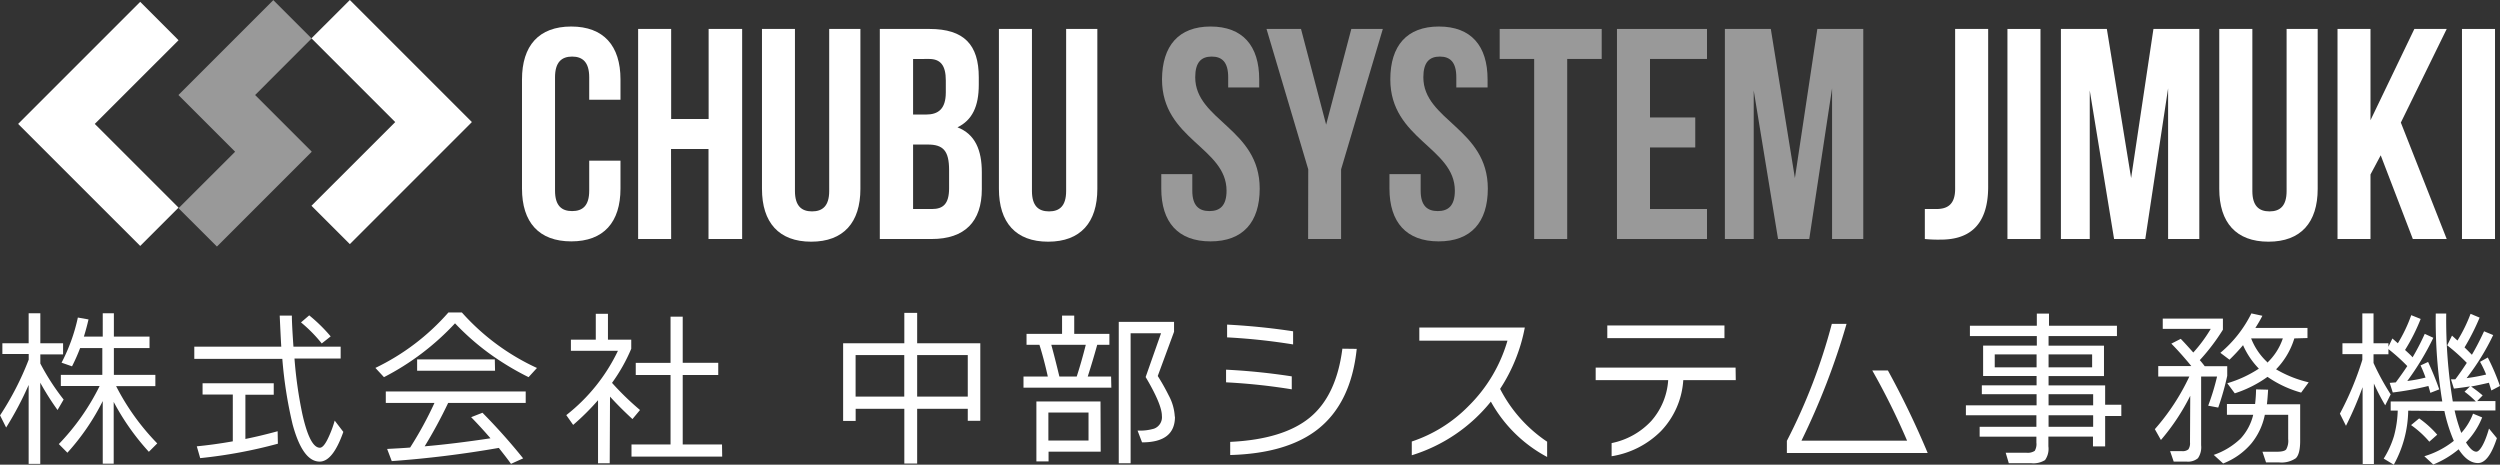
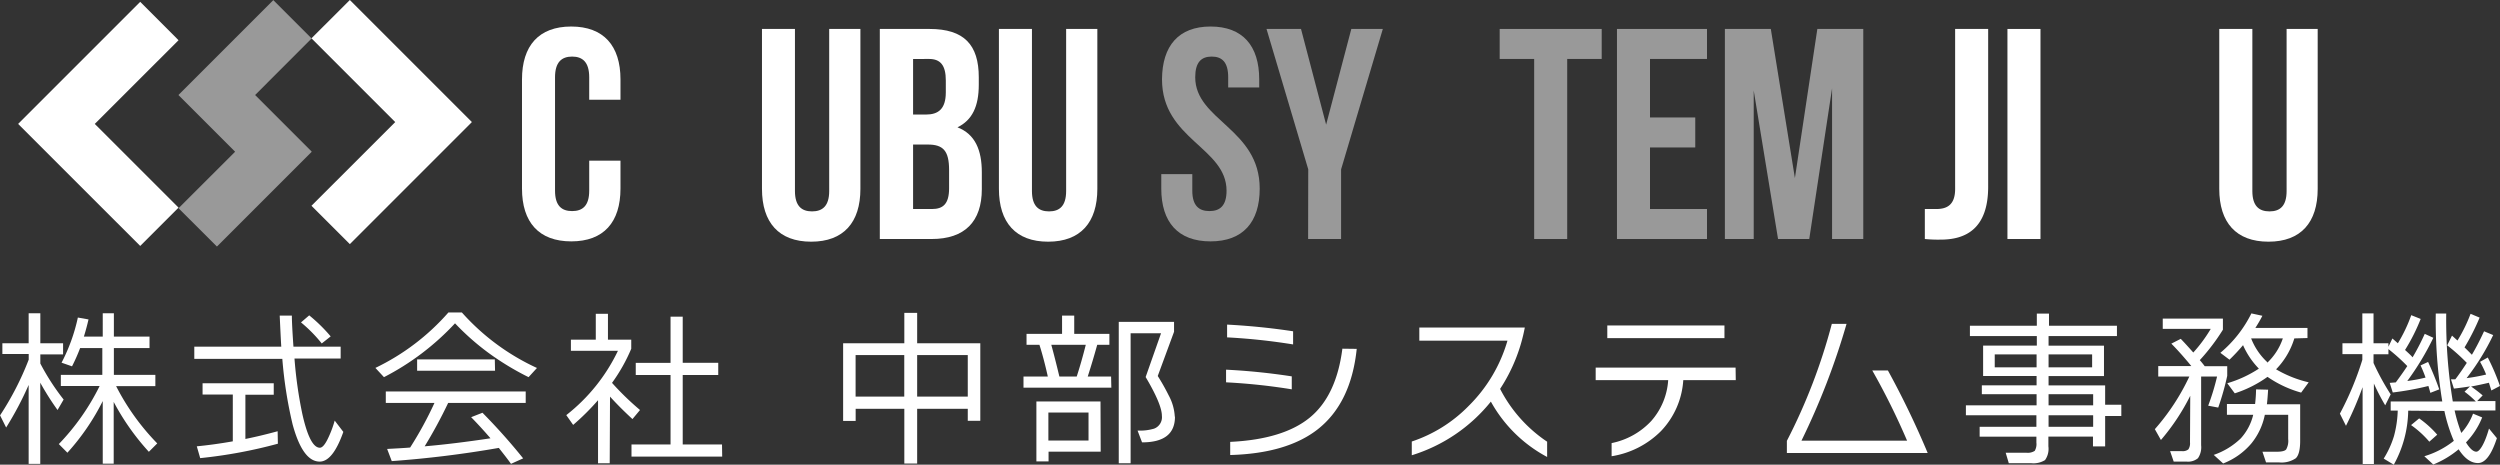
<svg xmlns="http://www.w3.org/2000/svg" viewBox="0 0 410.97 76.39">
  <rect x="0" y="0" width="410.97" height="76.39" fill="#333333" stroke="none" />
  <defs>
    <style>.cls-1{fill:#fff;}.cls-2{fill:#999;}</style>
  </defs>
  <g id="レイヤー_2" data-name="レイヤー 2">
    <g id="header">
      <path class="cls-1" d="M4.71,63.28a54.57,54.57,0,0,1-3.7,7l-1-2a48.22,48.22,0,0,0,4.71-9.16v-.93H.39V56.43H4.71V51.5H6.63v4.93h3.74v1.83H6.63v1.5a38.11,38.11,0,0,0,3.83,5.92l-1,1.72a44.17,44.17,0,0,1-2.84-4.49V76.25H4.71Zm12.18,2.65a37.8,37.8,0,0,1-5.81,8.49L9.67,73a37.77,37.77,0,0,0,6.71-9.55H10V61.62h6.82v-4.4H13.17a29.53,29.53,0,0,1-1.33,3l-1.72-.6A29.4,29.4,0,0,0,12.8,52.2l1.75.31c-.21.92-.46,1.86-.76,2.82h3.1V51.5h1.83v3.83h5.86v1.89H18.72v4.4h6.82v1.86H19.09a38.57,38.57,0,0,0,6.76,9.41l-1.38,1.38a39.42,39.42,0,0,1-5.78-8.2V76.22h-1.8Z" />
      <path class="cls-1" d="M56,58.94H48.41a69.76,69.76,0,0,0,1.29,9.11q1.24,5.55,2.88,5.55c.43,0,.91-.58,1.44-1.75a17.48,17.48,0,0,0,1-2.71L56.44,71c-1.15,3.25-2.44,4.88-3.89,4.88q-2.79,0-4.45-6.12a70.37,70.37,0,0,1-1.69-10.77H31.94v-2h14.3c-.06-.83-.14-2.53-.26-5.11h2c0,1,.09,2.7.26,5.11H56Zm-10.32,14a79,79,0,0,1-12.77,2.37l-.56-1.94q2.88-.28,5.92-.82V64.86H33.3V63H45v1.89H40.34v7.27c1.68-.34,3.44-.76,5.3-1.27ZM54.36,55.3l-1.47,1.16A23.2,23.2,0,0,0,49.48,53l1.35-1.16A26.26,26.26,0,0,1,54.36,55.3Z" />
      <path class="cls-1" d="M88.27,60.49,86.89,62a45.34,45.34,0,0,1-6.6-4,41.31,41.31,0,0,1-5.49-4.85A42.32,42.32,0,0,1,63.12,62l-1.41-1.52a37.58,37.58,0,0,0,12-9.11h2.22A37.43,37.43,0,0,0,88.27,60.49ZM82,73.63a174.52,174.52,0,0,1-17.6,2.17l-.76-2c1.56-.08,2.82-.15,3.78-.23a59.69,59.69,0,0,0,4-7.33h-8V64.35h23v1.89H73.67a77.18,77.18,0,0,1-3.86,7.13q4.88-.42,10.82-1.32Q79,70.16,77.45,68.58l1.86-.73A98.21,98.21,0,0,1,86,75.35l-2,.9C83.46,75.48,82.76,74.6,82,73.63Zm-.62-12.69H68.57V59.08H81.34Z" />
      <path class="cls-1" d="M100.23,76.16H98.31V65.79a40.14,40.14,0,0,1-4.09,4.06l-1.13-1.61a29.61,29.61,0,0,0,8.49-10.57H93.85V55.84h4.09V51.58h2v4.26h3.83v1.49a28.21,28.21,0,0,1-3.16,5.61,45.6,45.6,0,0,0,4.6,4.46l-1.24,1.49q-2-1.83-3.69-3.69Zm18.49-1.1H103.81v-2h6.42V61.65h-5.72v-2h5.72V52.06h2v7.58h5.84v2h-5.84V73.06h6.46Z" />
      <path class="cls-1" d="M159.09,67.2h-8.32v9h-2.11v-9h-8v2H138.6V56.43h10.06v-5h2.11v5h10.38V69.17h-2.06Zm-18.44-2h8V58.37h-8Zm10.12,0h8.32V58.37h-8.32Z" />
      <path class="cls-1" d="M182.69,63.73H168.25V61.9h4q-.67-3-1.38-5.22h-2.12v-1.8h5.84v-3h2v3h5.78v1.8h-2q-.71,2.57-1.56,5.22h3.84Zm-1.75,10.52h-8.57v1.6h-2V66h10.54Zm-2-1.83v-4.6h-6.6v4.6ZM174.15,61.9H177q.81-2.51,1.49-5.22h-5.67Q173.42,58.86,174.15,61.9Zm19,6.6c0,2.82-1.8,4.22-5.41,4.22L187,70.78a8.22,8.22,0,0,0,2.7-.31A2,2,0,0,0,191,68.35q0-1.86-2.67-6.37l2.53-7.19h-5V76.16h-1.95V52.91H193v1.63l-2.68,7.27a34.44,34.44,0,0,1,1.8,3.19A8.19,8.19,0,0,1,193.12,68.5Z" />
      <path class="cls-1" d="M212.35,64a98.77,98.77,0,0,0-10.8-1.15V60.77a105.5,105.5,0,0,1,10.8,1.1Zm.22-7.38a100.59,100.59,0,0,0-10.85-1.16V53.36c3.63.19,7.25.55,10.85,1.1Zm10.46.73q-.93,8.88-6.37,13.19-5.07,4-14.43,4.26V72.64q8.73-.42,13.09-4t5.35-11.32Z" />
      <path class="cls-1" d="M254.33,75.12a22.81,22.81,0,0,1-9.25-9.1,26.81,26.81,0,0,1-13,8.82V72.58a23.39,23.39,0,0,0,9.33-5.83A24.75,24.75,0,0,0,247.81,56H233.32V53.84h17.34a27.7,27.7,0,0,1-4.06,10.09,23.18,23.18,0,0,0,7.73,8.68Z" />
      <path class="cls-1" d="M285.34,62.49h-8.63a13.3,13.3,0,0,1-3.66,8.37A14.69,14.69,0,0,1,264.93,75V72.84a12.19,12.19,0,0,0,6.52-3.64,11.21,11.21,0,0,0,2.78-6.71H262.31V60.43h23Zm-1.86-6.91H264.22V53.5h19.26Z" />
      <path class="cls-1" d="M316.89,74.47H293.74v-2a94.14,94.14,0,0,0,7.39-19.23h2.42a117.91,117.91,0,0,1-7.41,19.2H313.5a114.5,114.5,0,0,0-5.72-11.54h2.57A143.3,143.3,0,0,1,316.89,74.47Z" />
      <path class="cls-1" d="M348.72,68.38h-2.66v5h-2V71.77h-7.33v1.6a3.19,3.19,0,0,1-.55,2.26,3.61,3.61,0,0,1-2.32.51h-3.64l-.51-1.72h3.36a2.13,2.13,0,0,0,1.41-.3,2.16,2.16,0,0,0,.28-1.34v-1h-9.33V70.16h9.33V68.27H323.17V66.63h11.62V64.8h-9V63.34h9V61.81H326v-5h8.83V55.25h-11v-1.7h11v-2h2v2h11.17v1.7H336.76v1.57h9.11v5h-9.11v1.53h9.3v3.18h2.66Zm-13.93-8V58.26h-6.88v2.12Zm9.13,0V58.26h-7.16v2.12Zm.17,6.25V64.8h-7.33v1.83Zm0,3.53V68.27h-7.33v1.89Z" />
      <path class="cls-1" d="M360.05,65.06a35.45,35.45,0,0,1-4.82,7.27l-1-1.78a36.4,36.4,0,0,0,5.67-8.65h-5.11V60.18h5.44q-1.71-2.09-3.29-3.69l1.55-.79c.6.62,1.28,1.37,2.06,2.25a23.64,23.64,0,0,0,2.87-3.89h-7.89V52.37h9.89V54.2a33.34,33.34,0,0,1-3.8,5c.18.21.46.53.81,1h3.7v1.58A43.31,43.31,0,0,1,364.65,67L363,66.69a38.61,38.61,0,0,0,1.46-4.79h-2.62V73.2a3.18,3.18,0,0,1-.52,2.12,2.53,2.53,0,0,1-1.88.56h-2.11l-.59-1.72h1.94a1.46,1.46,0,0,0,1.06-.29,1.77,1.77,0,0,0,.27-1.15Zm12.8-1c-.06,1-.12,1.78-.2,2.4h5.47v6c0,1.46-.24,2.42-.72,2.87a4.16,4.16,0,0,1-2.78.68h-2.11l-.59-1.75h2.37c.8,0,1.32-.13,1.53-.38a2.88,2.88,0,0,0,.33-1.71V68.19h-3.84a10.79,10.79,0,0,1-2.23,4.73,11.57,11.57,0,0,1-4.62,3.27l-1.55-1.41a12,12,0,0,0,4.43-2.7,8.78,8.78,0,0,0,2.06-3.89h-4.32V66.41h4.63a22.93,22.93,0,0,0,.16-2.4Zm4.31-8.43a12.46,12.46,0,0,1-3,5.08,19.24,19.24,0,0,0,5.36,2.14l-1.24,1.69a18.38,18.38,0,0,1-5.53-2.59,19.45,19.45,0,0,1-5.38,2.71L366.14,63a19.36,19.36,0,0,0,5.19-2.4,13.1,13.1,0,0,1-2.6-3.86,31.25,31.25,0,0,1-2.23,2.39L365,58a20,20,0,0,0,5.1-6.48l1.81.39c-.34.66-.73,1.34-1.16,2h8.57v1.66Zm-4.45,4a9.8,9.8,0,0,0,2.56-4h-5.21A10.54,10.54,0,0,0,372.71,59.53Z" />
      <path class="cls-1" d="M388.38,63.65A57.29,57.29,0,0,1,385.65,70l-1-2a50.41,50.41,0,0,0,3.69-8.85v-.93h-3.27V56.43h3.27V51.52h1.84v4.91h2.45V57l.65-1.36.9.79a24.91,24.91,0,0,0,2.2-4.62l1.55.62a31.22,31.22,0,0,1-2.57,5.1c.55.51,1,.91,1.24,1.21a38.8,38.8,0,0,0,2-3.86l1.41.65a44.92,44.92,0,0,1-4.28,7.1,24.69,24.69,0,0,0,3-.56,21.07,21.07,0,0,0-.82-2l1.24-.57c.69,1.51,1.31,3,1.83,4.51l-1.46.57c-.06-.24-.17-.62-.32-1.13a48,48,0,0,1-5.86,1.07l-.5-1.58,1-.08c.74-1,1.36-1.87,1.89-2.68a29.82,29.82,0,0,0-3.1-2.79v.85h-2.45v1.43A39.92,39.92,0,0,0,393,64.83l-.9,1.8a35.25,35.25,0,0,1-1.86-3.58V76.28h-1.84Zm7.5,3.86a18.87,18.87,0,0,1-2.37,8.88l-1.66-1a15.37,15.37,0,0,0,1.69-3.7,18.1,18.1,0,0,0,.62-4.19H393V66h8.48a82.34,82.34,0,0,1-1.07-14.46h1.72A82.66,82.66,0,0,0,403.21,66H407a15.63,15.63,0,0,0-1.86-1.61l.9-.87c-.81.13-1.69.25-2.65.36l-.48-1.52.71,0c.58-.76,1.21-1.66,1.89-2.71a30.06,30.06,0,0,0-3.22-2.88l.79-1.6.9.81a25.18,25.18,0,0,0,2.15-4.39l1.49.62a37.9,37.9,0,0,1-2.48,4.9c.28.26.68.67,1.21,1.21.66-1.12,1.33-2.41,2-3.86l1.5.62a38.65,38.65,0,0,1-4.37,7.08,29.45,29.45,0,0,0,3.21-.59,16.64,16.64,0,0,0-1-2.09l1.27-.71a35.61,35.61,0,0,1,2,4.68l-1.41.74-.4-1.27c-1.12.26-2.1.47-2.93.62A23.43,23.43,0,0,1,408.12,65l-.9.93h3v1.55h-6.71a25.73,25.73,0,0,0,1.1,3.69A10,10,0,0,0,406.54,68l1.5.62a12.74,12.74,0,0,1-2.66,4.11c.62,1,1.2,1.54,1.72,1.52s1.35-1.28,2.06-3.8l1.3,1.58c-.89,2.72-1.92,4.09-3.1,4.09s-2.21-.76-3.19-2.26A15.77,15.77,0,0,1,400,76.36L398.53,75a14.35,14.35,0,0,0,4.85-2.53,26,26,0,0,1-1.55-4.91Zm4.77,3.95-1.3,1.15a16.12,16.12,0,0,0-3-2.73l1.33-1.1A16.07,16.07,0,0,1,400.65,71.46Z" />
      <polygon class="cls-2" points="41.94 15.62 51.23 6.32 44.93 0.02 29.35 15.6 29.37 15.62 29.35 15.64 38.65 24.94 29.35 34.23 35.66 40.53 51.23 24.96 51.21 24.94 51.23 24.91 41.94 15.62" />
      <polygon class="cls-1" points="29.35 6.61 23.05 0.3 2.99 20.36 3 20.37 2.99 20.38 23.05 40.43 29.35 34.13 15.58 20.37 29.35 6.61" />
      <polygon class="cls-1" points="77.56 20.05 57.51 0 51.2 6.3 64.97 20.07 51.2 33.83 57.51 40.13 77.56 20.08 77.55 20.07 77.56 20.05" />
      <path class="cls-1" d="M102,26.41V31c0,5.53-2.76,8.68-8.09,8.68S85.81,36.53,85.81,31V13.05c0-5.53,2.76-8.69,8.09-8.69S102,7.52,102,13.05V16.4H96.86V12.7c0-2.47-1.08-3.4-2.81-3.4s-2.81.93-2.81,3.4V31.35c0,2.46,1.08,3.35,2.81,3.35s2.81-.89,2.81-3.35V26.41Z" />
-       <path class="cls-1" d="M110.33,39.29H104.9V4.76h5.43v14.8h6.16V4.76H122V39.29h-5.53V24.49h-6.16Z" />
      <path class="cls-1" d="M130.68,4.76V31.4c0,2.46,1.09,3.35,2.81,3.35s2.82-.89,2.82-3.35V4.76h5.13V31.05c0,5.52-2.77,8.68-8.09,8.68s-8.09-3.16-8.09-8.68V4.76Z" />
      <path class="cls-1" d="M160.9,12.7v1.23c0,3.56-1.08,5.82-3.5,7,2.91,1.13,4,3.75,4,7.4V31.1c0,5.33-2.81,8.19-8.24,8.19h-8.53V4.76h8.18C158.49,4.76,160.9,7.37,160.9,12.7Zm-10.8-3v9.13h2.12c2,0,3.26-.89,3.26-3.65V13.24c0-2.46-.84-3.55-2.76-3.55Zm0,14.06V34.36h3.11c1.82,0,2.81-.84,2.81-3.41v-3c0-3.2-1-4.19-3.5-4.19Z" />
      <path class="cls-1" d="M169.64,4.76V31.4c0,2.46,1.08,3.35,2.81,3.35s2.81-.89,2.81-3.35V4.76h5.13V31.05c0,5.52-2.76,8.68-8.09,8.68s-8.09-3.16-8.09-8.68V4.76Z" />
      <path class="cls-2" d="M199,4.36c5.28,0,8,3.16,8,8.69v1.33H201.9V12.7c0-2.47-1-3.4-2.71-3.4s-2.71.93-2.71,3.4c0,7.1,10.6,8.44,10.6,18.3,0,5.53-2.76,8.68-8.09,8.68S190.9,36.53,190.9,31V28.63H196v2.72c0,2.46,1.09,3.35,2.82,3.35s2.81-.89,2.81-3.35c0-7.11-10.61-8.44-10.61-18.3C191.05,7.52,193.76,4.36,199,4.36Z" />
      <path class="cls-2" d="M215.06,27.84,208.2,4.76h5.67L218,20.49l4.14-15.73h5.18l-6.86,23.08V39.29h-5.42Z" />
-       <path class="cls-2" d="M236.54,4.36c5.28,0,8,3.16,8,8.69v1.33H239.4V12.7c0-2.47-1-3.4-2.71-3.4s-2.71.93-2.71,3.4c0,7.1,10.6,8.44,10.6,18.3,0,5.53-2.76,8.68-8.08,8.68s-8.09-3.15-8.09-8.68V28.63h5.13v2.72c0,2.46,1.08,3.35,2.81,3.35s2.81-.89,2.81-3.35c0-7.11-10.61-8.44-10.61-18.3C228.55,7.52,231.27,4.36,236.54,4.36Z" />
      <path class="cls-2" d="M246.53,4.76H263.3V9.69h-5.67v29.6H252.2V9.69h-5.67Z" />
      <path class="cls-2" d="M271.24,19.31h7.44v4.93h-7.44V34.36h9.37v4.93h-14.8V4.76h14.8V9.69h-9.37Z" />
      <path class="cls-2" d="M295.06,29.27l3.69-24.51h7.55V39.29h-5.13V14.52l-3.75,24.77h-5.13l-4-24.42V39.29h-4.74V4.76h7.55Z" />
      <path class="cls-1" d="M316.42,34.36c.59,0,1.28,0,1.88,0,1.72,0,3.1-.64,3.1-3.3V4.76h5.43V30.7c0,6.91-3.7,8.69-7.79,8.69a22.09,22.09,0,0,1-2.62-.1Z" />
      <path class="cls-1" d="M330,4.76h5.43V39.29H330Z" />
-       <path class="cls-1" d="M350.33,29.27,354,4.76h7.54V39.29h-5.13V14.52l-3.75,24.77h-5.13l-4-24.42V39.29h-4.74V4.76h7.55Z" />
      <path class="cls-1" d="M370.26,4.76V31.4c0,2.46,1.09,3.35,2.82,3.35s2.81-.89,2.81-3.35V4.76H381V31.05c0,5.52-2.76,8.68-8.09,8.68s-8.09-3.16-8.09-8.68V4.76Z" />
-       <path class="cls-1" d="M391.36,25.53l-1.68,3.15V39.29h-5.42V4.76h5.42v15l7.21-15h5.32l-7.54,15.39,7.54,19.14h-5.57Z" />
-       <path class="cls-1" d="M404.72,4.76h5.43V39.29h-5.43Z" />
    </g>
  </g>
</svg>